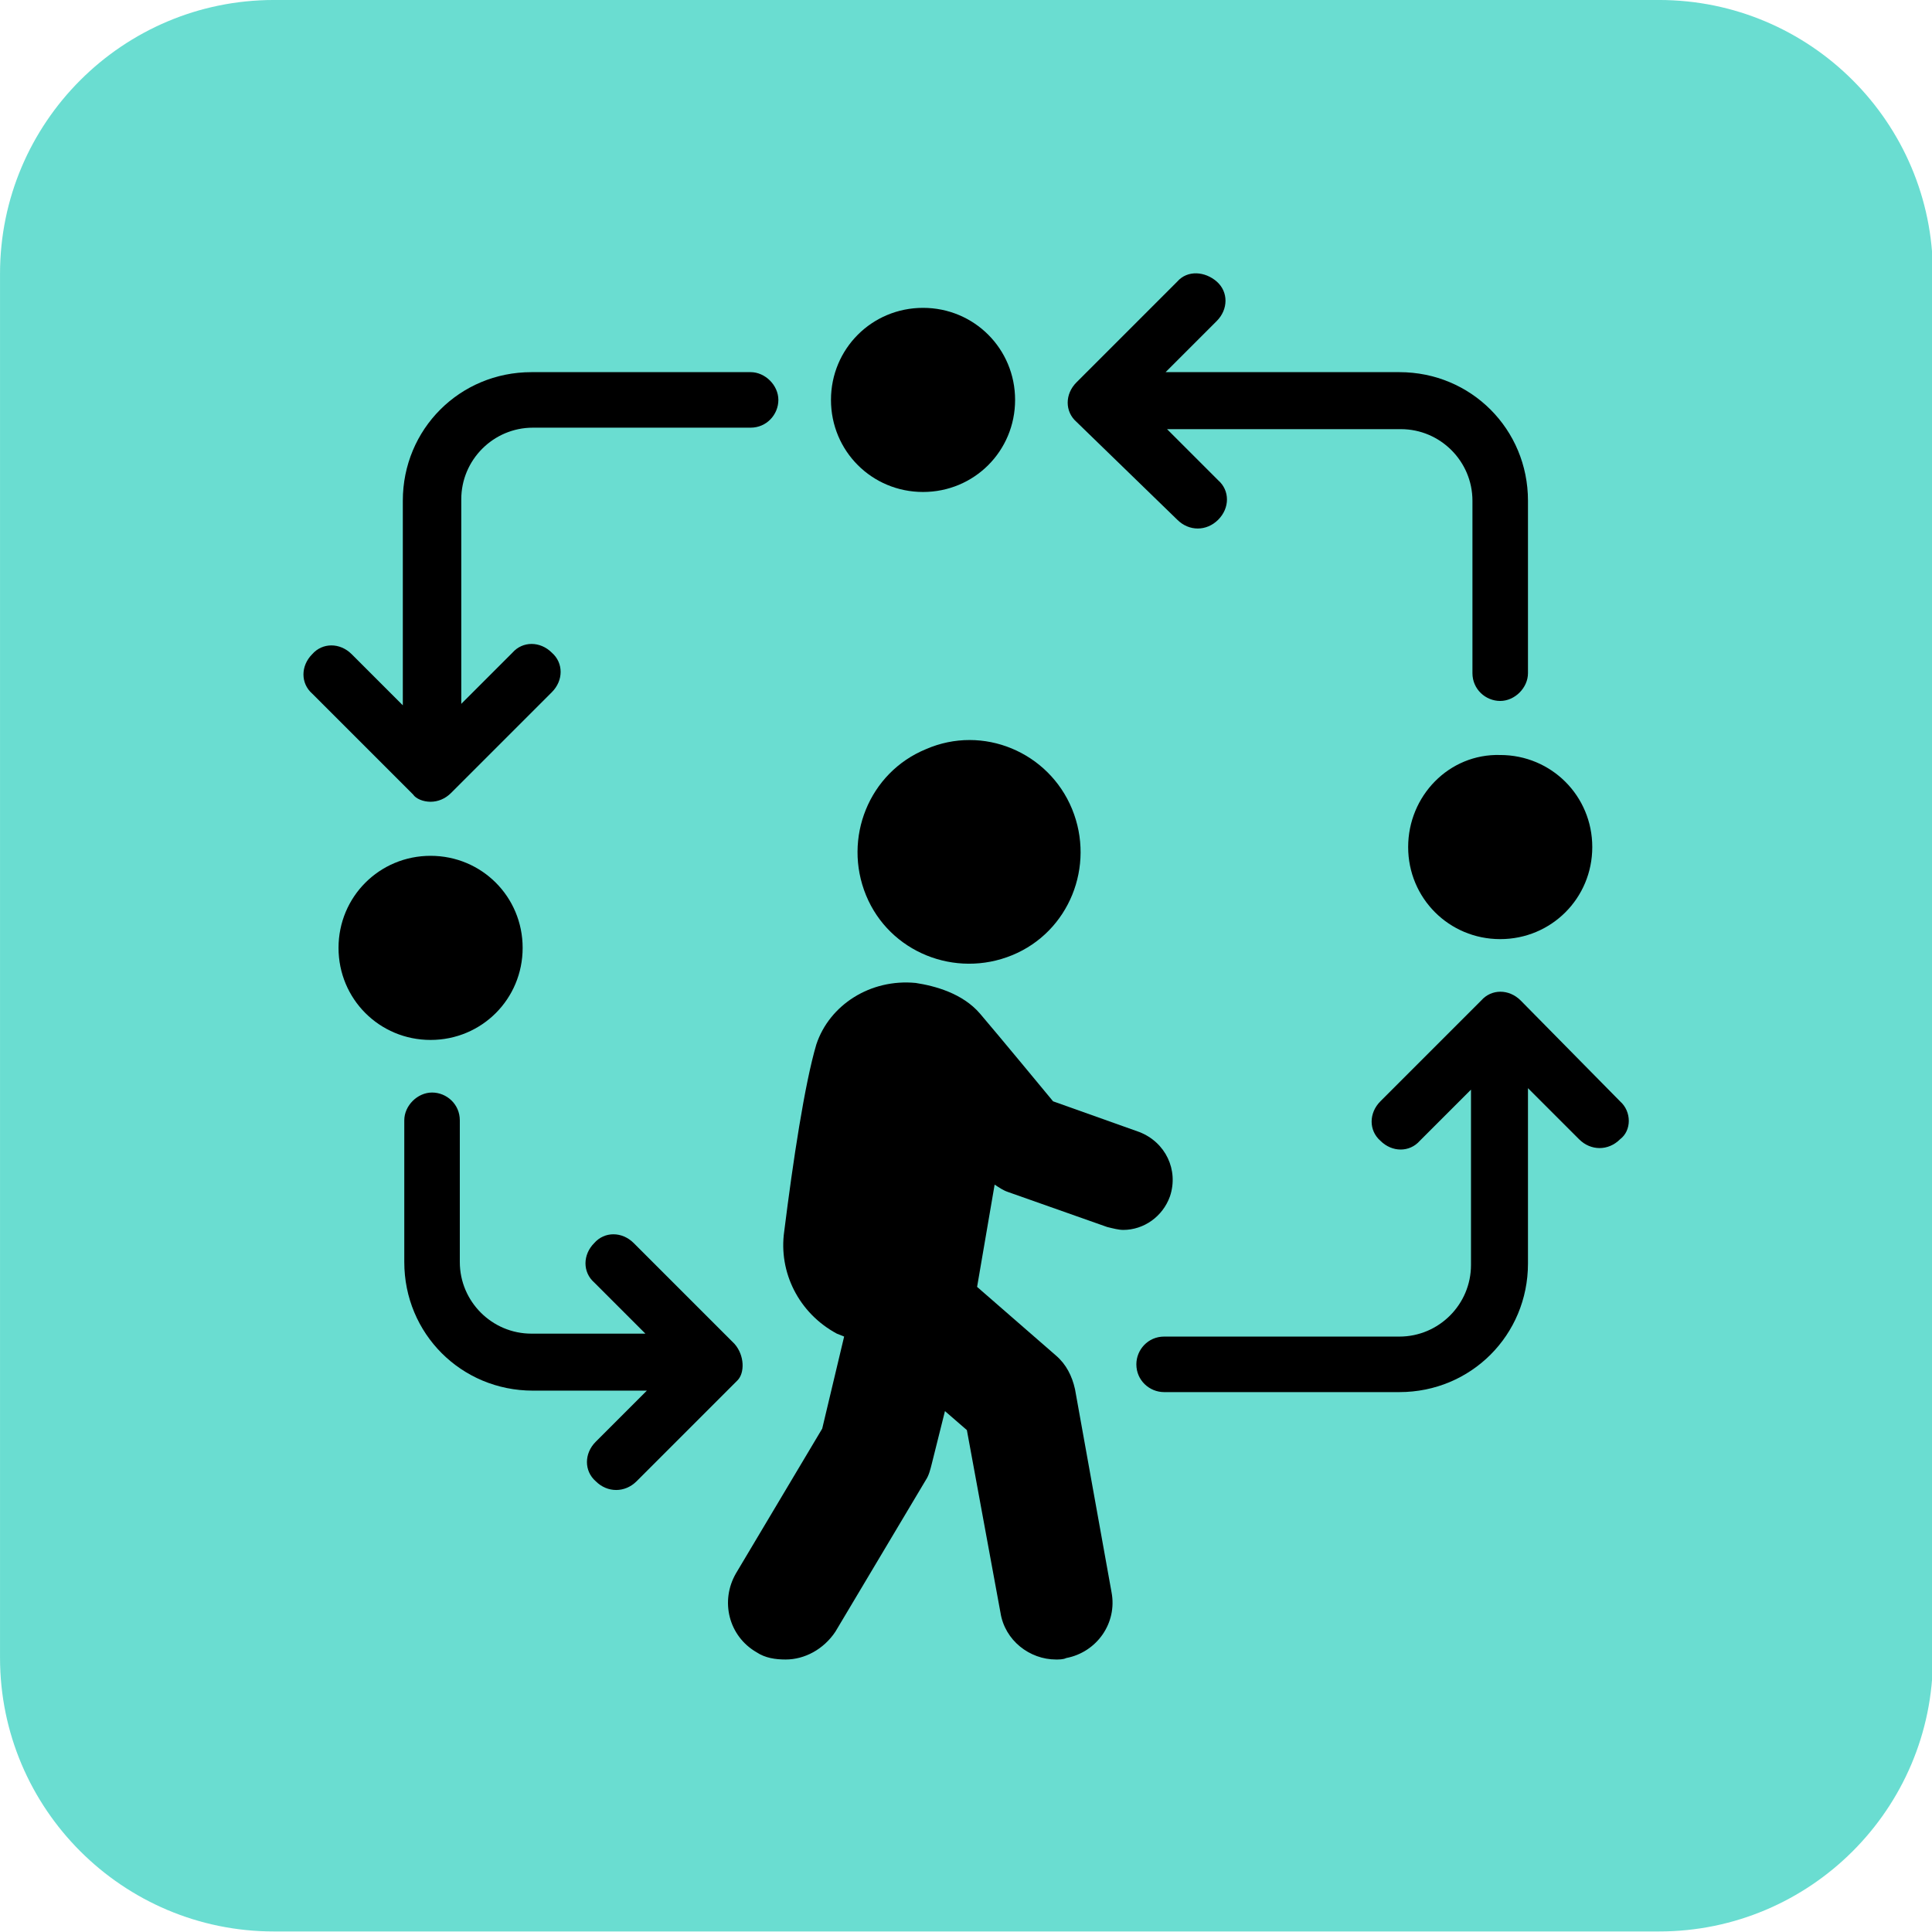
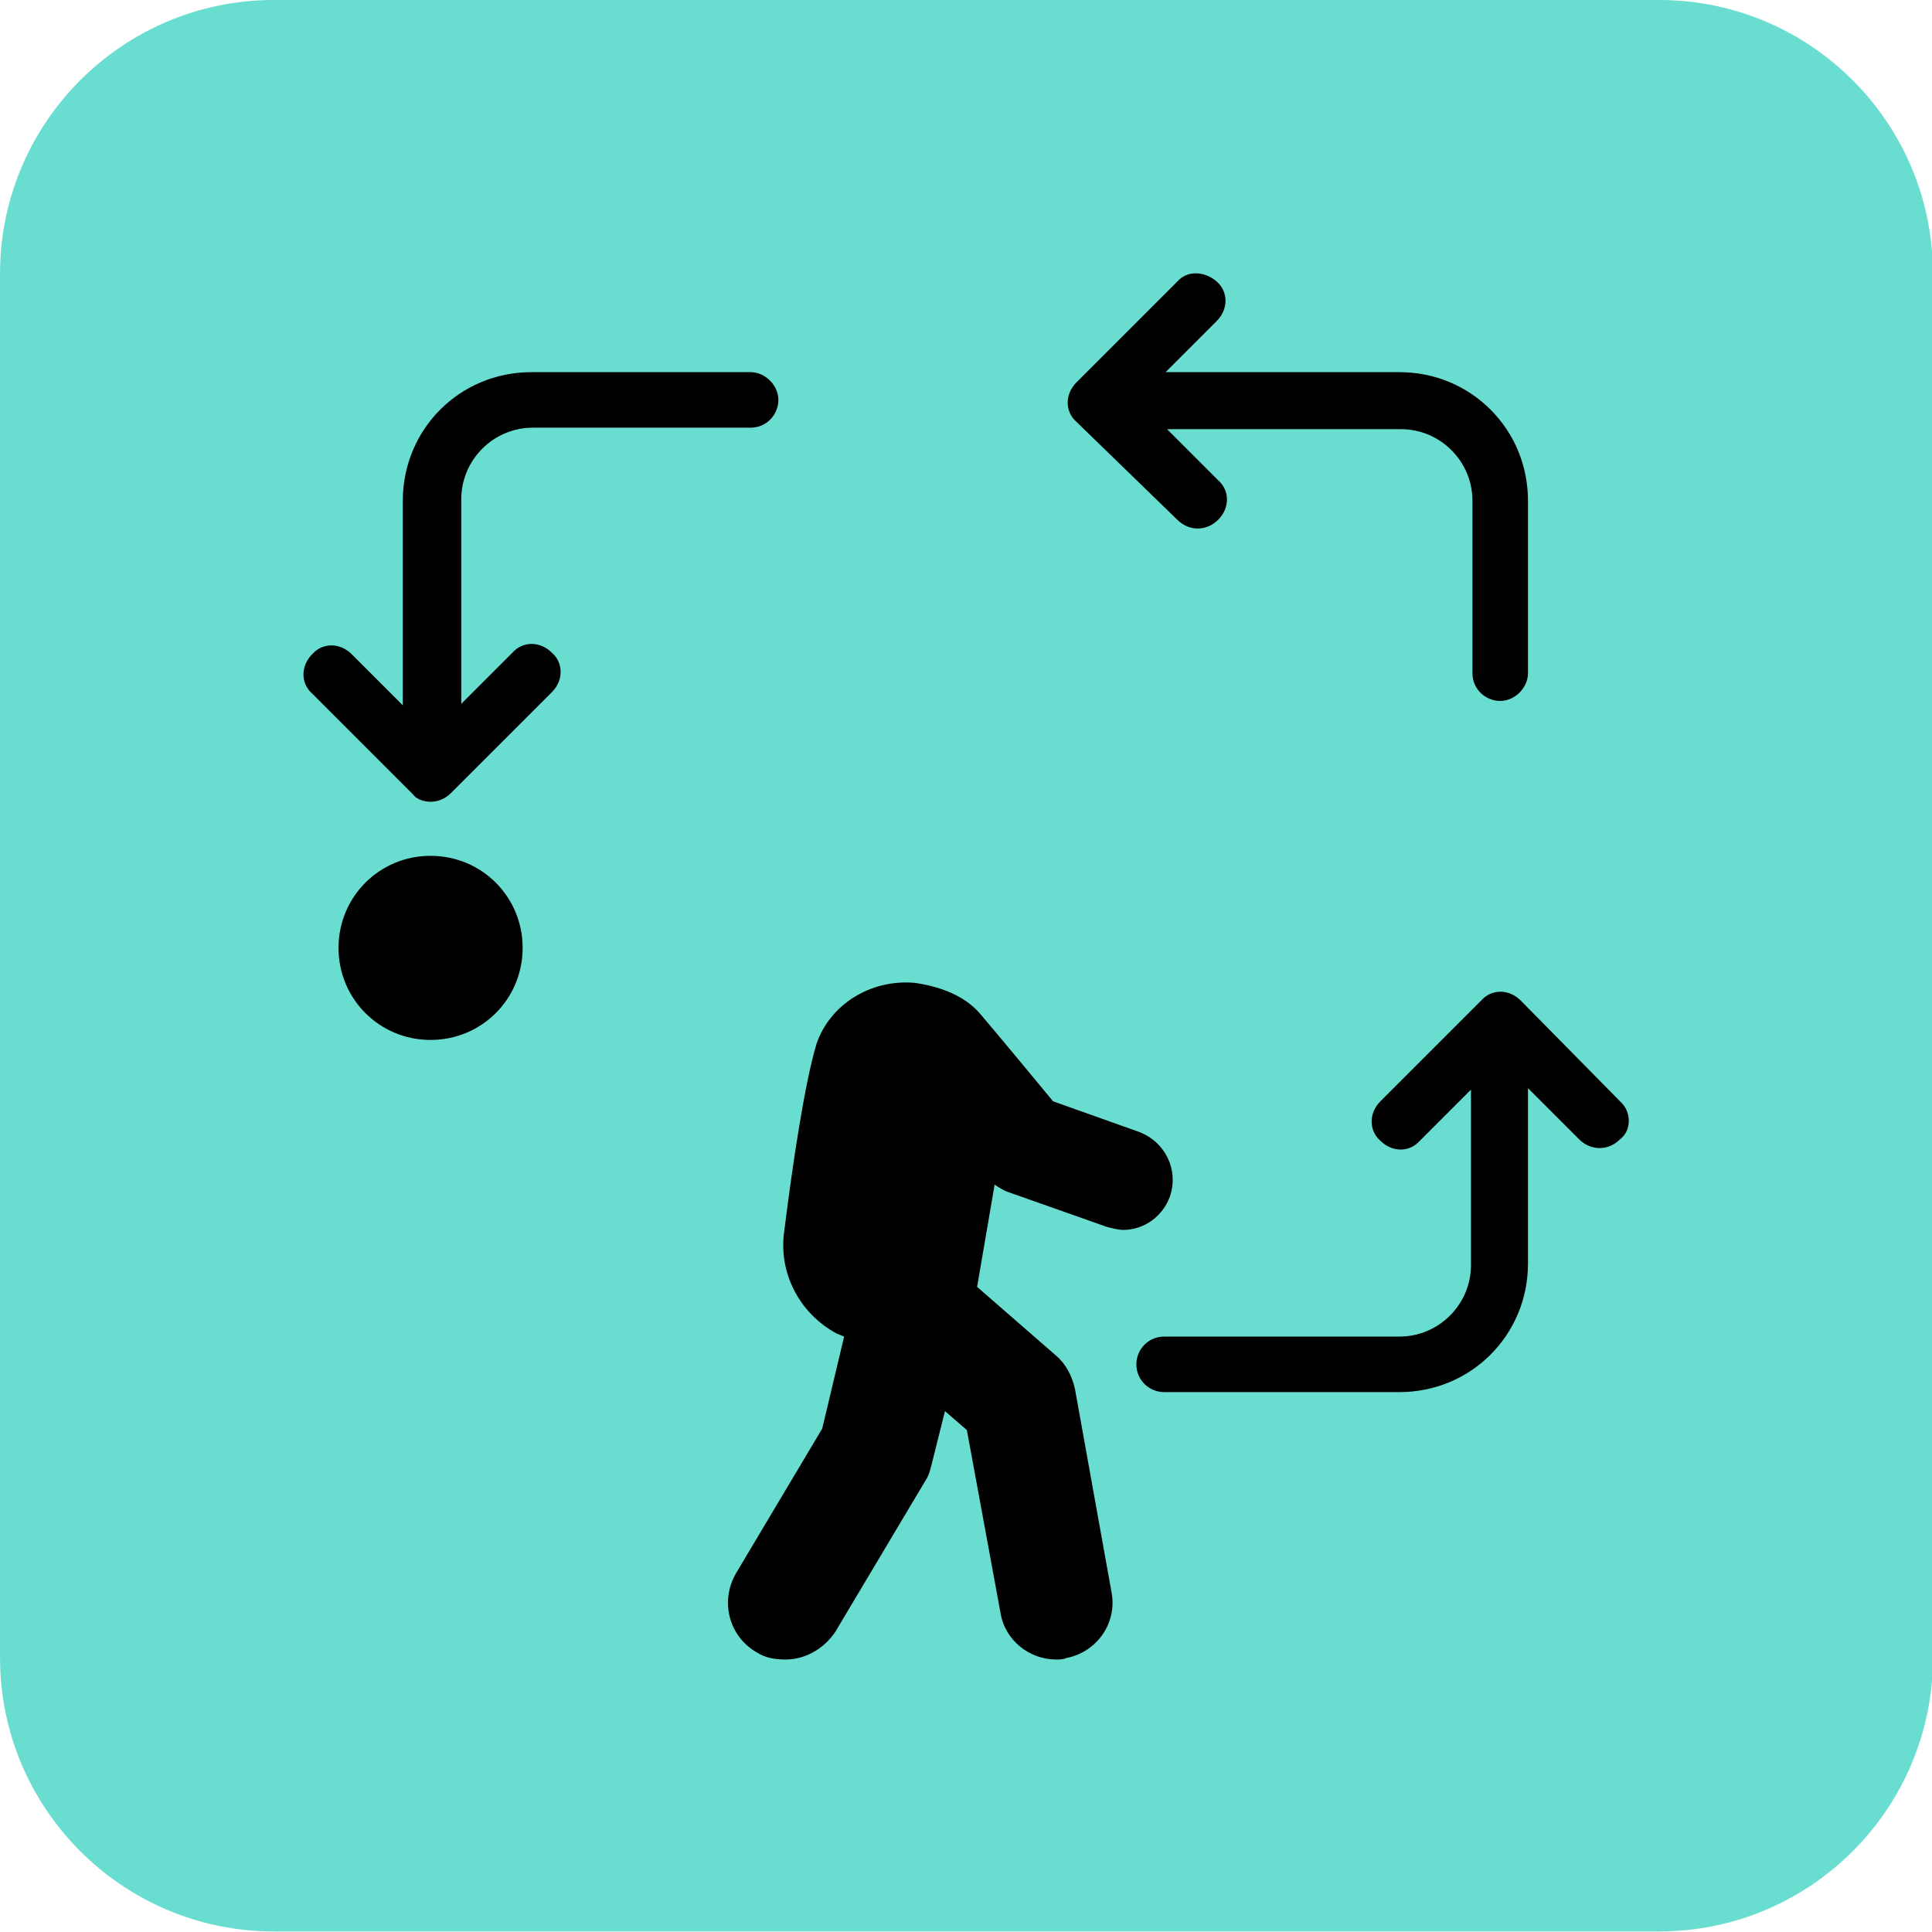
<svg xmlns="http://www.w3.org/2000/svg" xmlns:ns1="http://www.serif.com/" width="100%" height="100%" viewBox="0 0 1200 1200" version="1.1" xml:space="preserve" style="fill-rule:evenodd;clip-rule:evenodd;stroke-linejoin:round;stroke-miterlimit:2;">
  <rect id="Artboard1" x="0" y="0" width="1200" height="1200" style="fill:none;" />
  <g id="Artboard11" ns1:id="Artboard1">
    <g transform="matrix(1.027,0,0,1.021,-31.822,-25.532)">
      <path d="M1200,191.516L1200,1033.48C1200,1125.39 1125.77,1200 1034.33,1200L196.666,1200C105.232,1200 31,1125.39 31,1033.48L31,191.516C31,99.613 105.232,25 196.666,25L1034.33,25C1125.77,25 1200,99.613 1200,191.516Z" style="fill:rgb(67,212,197);fill-opacity:0.79;" />
    </g>
    <g transform="matrix(1.201,0,0,1.201,-120.972,-1763.75)">
      <g transform="matrix(1,0,0,1,0,1367.85)">
        <path d="M621.92,717.14L673.307,735.277C676.33,736.031 679.354,736.789 681.62,736.789C692.198,736.789 702.022,729.988 705.804,719.406C710.339,705.804 703.538,691.445 689.933,686.156L645.347,670.285C645.347,670.285 616.627,635.523 607.562,624.941C598.491,614.363 584.136,610.582 574.312,609.07C550.886,606.804 529.726,620.406 522.925,640.808C516.878,661.21 510.835,701.265 506.3,737.538C503.276,758.698 513.858,779.858 533.507,790.436L537.284,791.947L525.948,839.556L481.362,914.372C473.049,928.731 477.585,946.868 491.94,955.181C496.475,958.205 501.764,958.959 507.053,958.959C516.877,958.959 526.701,953.67 532.748,944.6L579.603,866.006C581.115,863.74 581.868,860.717 582.626,857.693L589.427,830.486L600.763,840.31L618.146,934.775C620.412,949.134 633.259,958.959 646.865,958.959C648.377,958.959 650.642,958.959 652.154,958.205C668.025,955.182 678.603,940.068 675.58,924.197L656.682,819.157C655.17,812.357 652.147,806.309 646.858,801.774L606.049,766.254L615.119,713.356C617.385,714.868 619.65,716.38 621.92,717.134L621.92,717.14Z" style="fill-rule:nonzero;" />
      </g>
      <g transform="matrix(1,0,0,1,0,1367.85)">
-         <path d="M579.6,488.16C550.127,500.25 536.526,534.258 548.616,563.73C560.706,593.203 594.714,606.804 624.186,594.714C653.659,582.624 667.26,548.616 655.17,519.144C643.08,489.671 609.072,475.312 579.6,488.16Z" style="fill-rule:nonzero;" />
-       </g>
+         </g>
      <g transform="matrix(1,0,0,1,0,1367.85)">
        <path d="M938.56,670.28L887.169,618.139C881.122,612.092 872.056,612.092 866.767,618.139L814.622,670.284C808.575,676.331 808.575,685.397 814.622,690.686C820.669,696.733 829.735,696.733 835.024,690.686L861.473,664.237L861.473,754.925C861.473,775.327 844.848,791.956 824.442,791.956L702.772,791.952C694.46,791.952 688.413,798.753 688.413,806.311C688.413,814.624 695.214,820.67 702.772,820.67L824.442,820.67C861.473,820.67 890.946,791.197 890.946,754.166L890.946,663.478L917.395,689.927C920.418,692.95 924.196,694.462 927.973,694.462C931.75,694.462 935.532,692.951 938.551,689.927C944.598,685.396 944.598,675.572 938.555,670.279L938.56,670.28Z" style="fill-rule:nonzero;" />
      </g>
      <g transform="matrix(1,0,0,1,0,1367.85)">
        <path d="M323.41,515.36C327.187,515.36 330.969,513.848 333.988,510.825L386.133,458.68C392.18,452.633 392.18,443.567 386.133,438.278C380.086,432.231 371.02,432.231 365.731,438.278L339.282,464.727L339.282,358.927C339.282,338.525 355.907,321.896 376.313,321.896L488.913,321.896C497.226,321.896 503.272,315.095 503.272,307.537C503.272,299.978 496.471,293.178 488.913,293.178L375.553,293.182C338.522,293.182 309.049,322.655 309.049,359.686L309.049,465.486L282.6,439.037C276.553,432.99 267.487,432.99 262.198,439.037C256.151,445.084 256.151,454.15 262.198,459.439L314.343,511.584C315.851,513.849 319.632,515.361 323.409,515.361L323.41,515.36Z" style="fill-rule:nonzero;" />
      </g>
      <g transform="matrix(1,0,0,1,0,1367.85)">
        <path d="M709.58,369.51C712.603,372.533 716.381,374.045 720.158,374.045C723.935,374.045 727.717,372.533 730.736,369.51C736.783,363.463 736.783,354.397 730.736,349.108L704.287,322.659L825.197,322.659C845.599,322.659 862.228,339.284 862.228,359.69L862.228,448.866C862.228,457.179 869.029,463.225 876.587,463.225C884.145,463.225 890.946,456.424 890.946,448.866L890.946,359.686C890.946,322.655 861.473,293.182 824.442,293.182L703.532,293.182L729.981,266.733C736.028,260.686 736.028,251.62 729.981,246.331C723.934,241.042 714.868,240.284 709.579,246.331L657.434,298.476C651.387,304.523 651.387,313.589 657.434,318.878L709.58,369.51Z" style="fill-rule:nonzero;" />
      </g>
      <g transform="matrix(1,0,0,1,0,1367.85)">
-         <path d="M480.6,795.73L428.455,743.585C422.408,737.538 413.342,737.538 408.053,743.585C402.006,749.632 402.006,758.698 408.053,763.987L434.502,790.436L375.557,790.436C355.155,790.436 338.526,773.811 338.526,753.405L338.526,680.1C338.526,671.788 331.725,665.741 324.167,665.741C316.608,665.741 309.808,672.542 309.808,680.1L309.808,753.405C309.808,790.436 339.281,819.909 376.312,819.909L435.257,819.909L408.808,846.358C402.761,852.405 402.761,861.471 408.808,866.76C411.831,869.783 415.609,871.295 419.386,871.295C423.163,871.295 426.945,869.784 429.964,866.76L482.109,814.615C485.894,810.846 485.894,801.775 480.601,795.728L480.6,795.73Z" style="fill-rule:nonzero;" />
-       </g>
+         </g>
      <g transform="matrix(1,0,0,1,0,1367.85)">
-         <path d="M828.98,538.79C828.98,565.239 850.14,586.399 876.589,586.399C903.038,586.399 924.198,565.239 924.198,538.79C924.198,512.341 903.038,491.181 876.589,491.181C850.14,490.423 828.98,512.341 828.98,538.79Z" style="fill-rule:nonzero;" />
-       </g>
+         </g>
      <g transform="matrix(1,0,0,1,0,1367.85)">
        <path d="M371.02,590.93C371.02,564.481 349.86,543.321 323.411,543.321C296.962,543.321 275.802,564.481 275.802,590.93C275.802,617.379 296.962,638.539 323.411,638.539C349.86,638.539 371.02,617.379 371.02,590.93Z" style="fill-rule:nonzero;" />
      </g>
      <g transform="matrix(1,0,0,1,0,1367.85)">
-         <path d="M578.09,355.15C604.539,355.15 625.699,333.99 625.699,307.541C625.699,281.092 604.539,259.932 578.09,259.932C551.641,259.932 530.481,281.092 530.481,307.541C530.481,333.994 551.641,355.15 578.09,355.15Z" style="fill-rule:nonzero;" />
-       </g>
+         </g>
    </g>
  </g>
</svg>